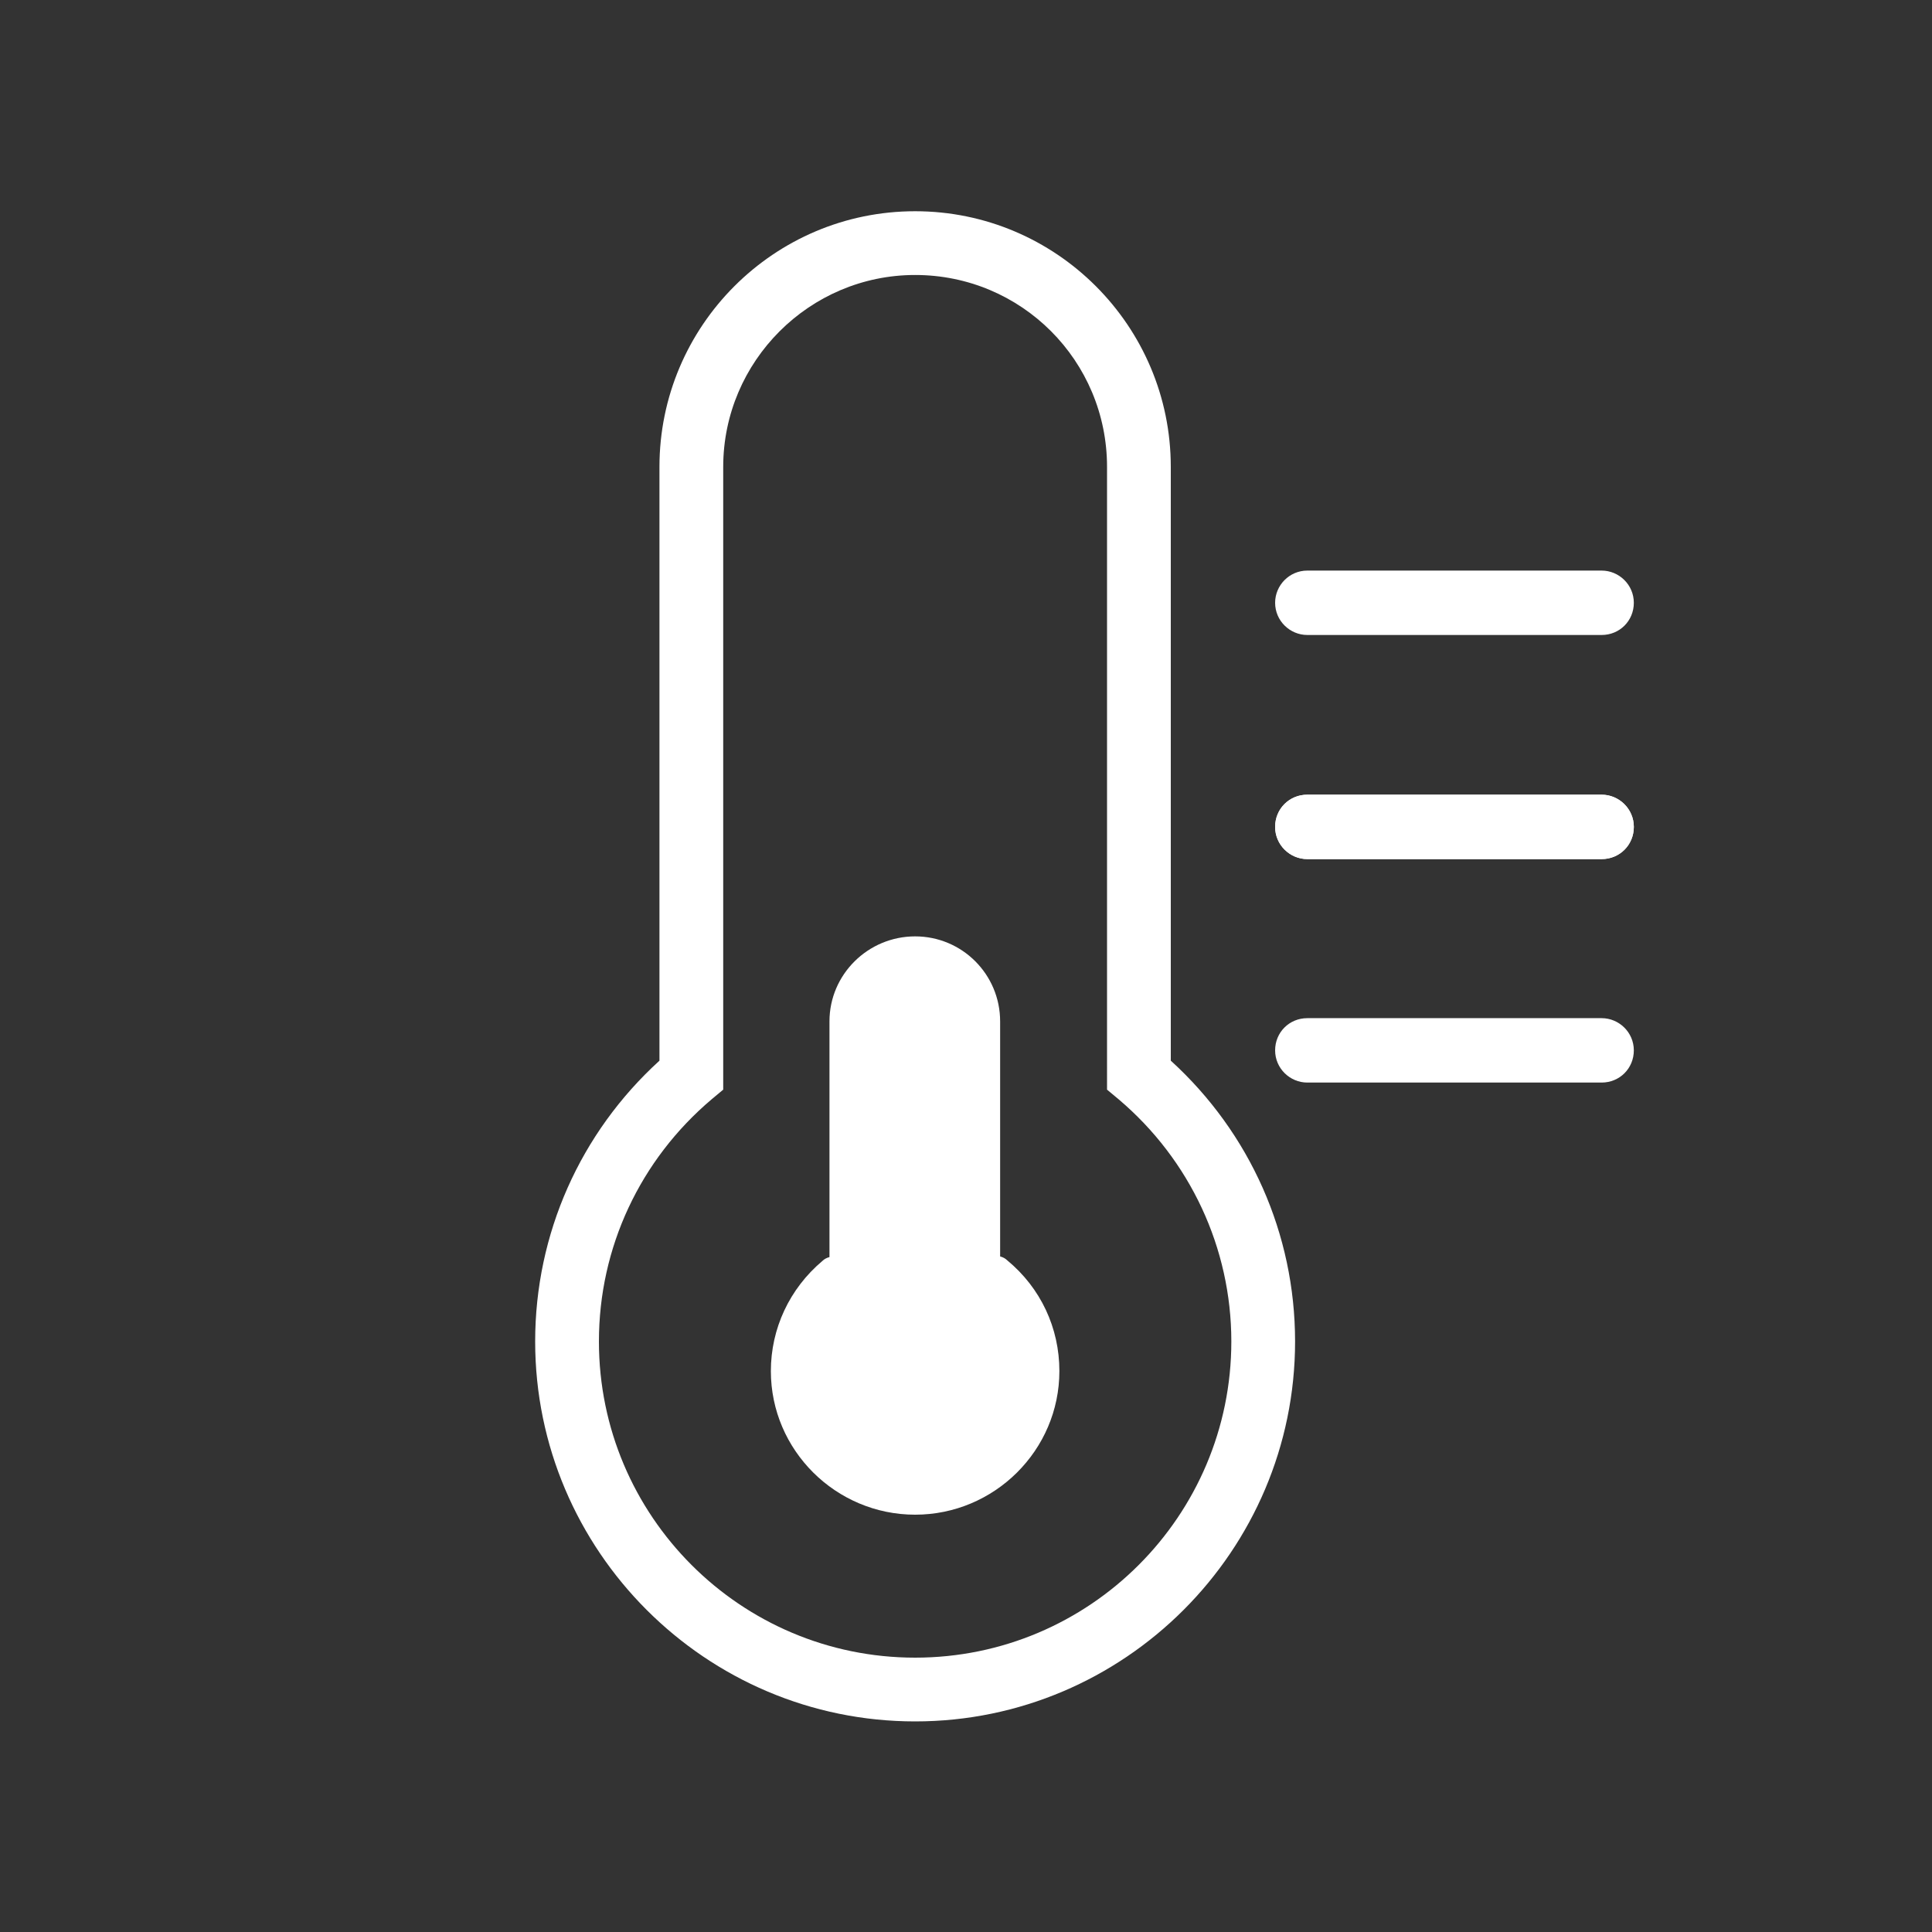
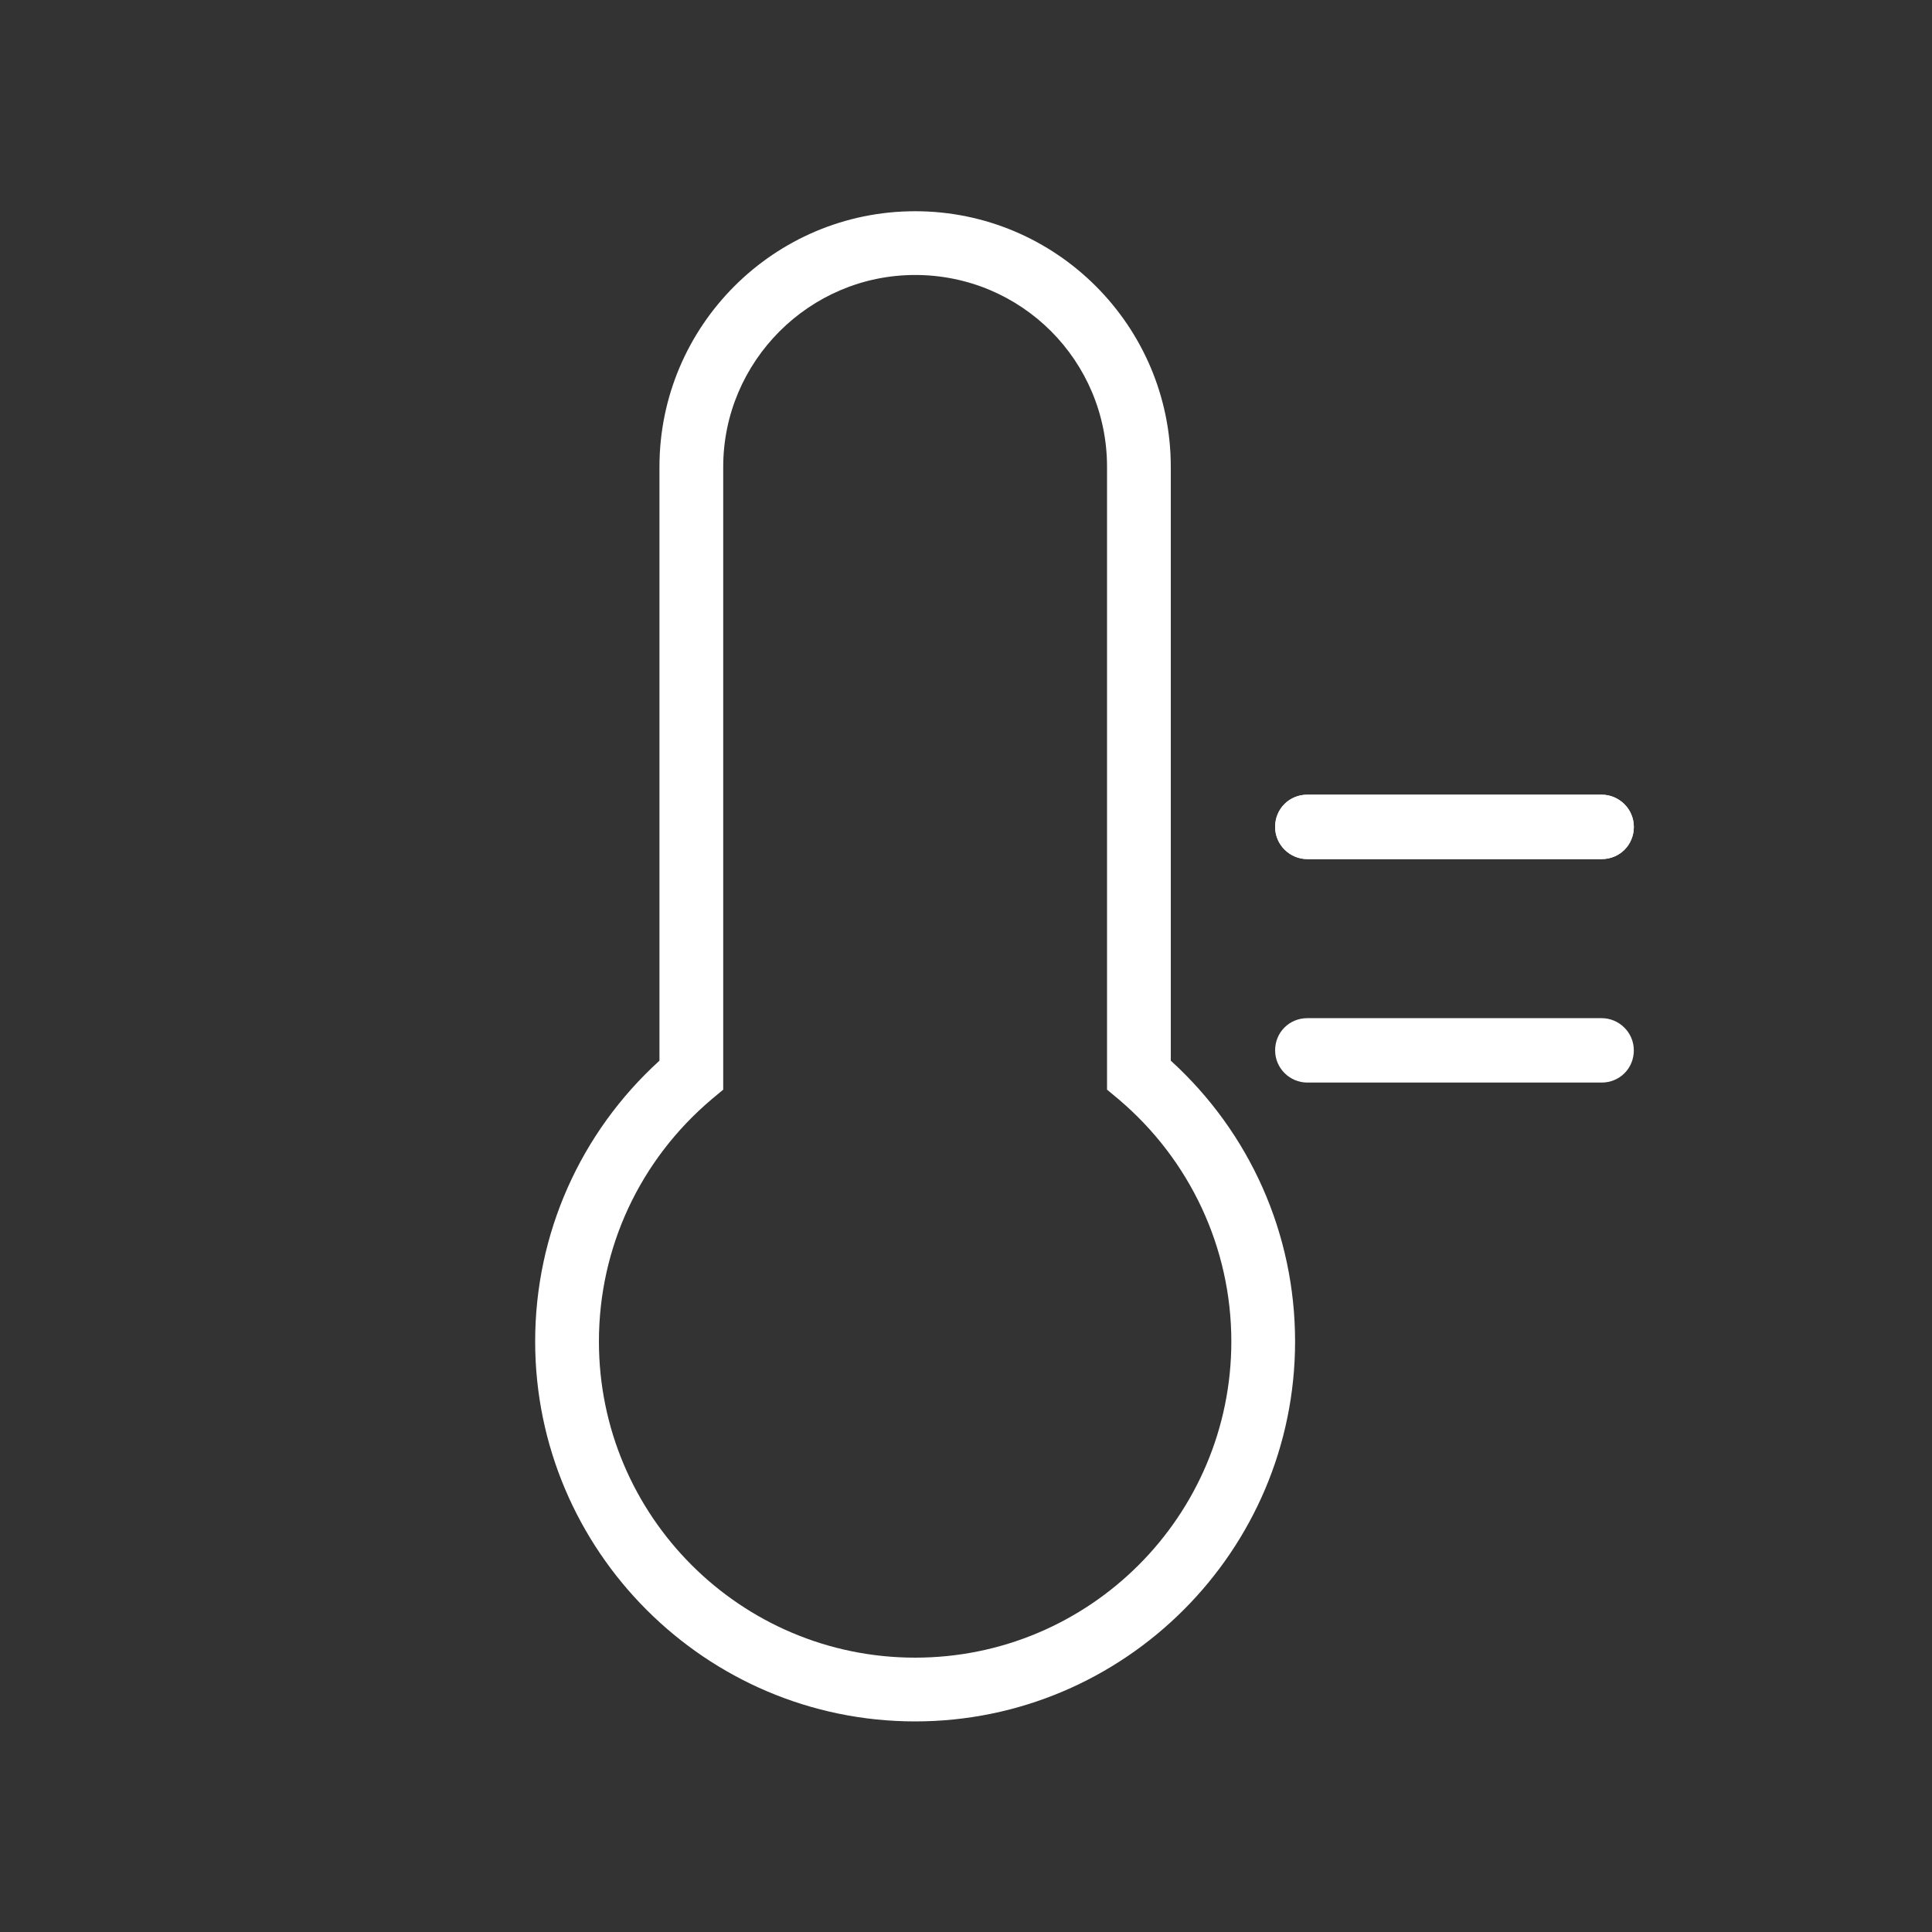
<svg xmlns="http://www.w3.org/2000/svg" version="1.1" id="Layer_1" x="0px" y="0px" viewBox="0 0 300 300" style="enable-background:new 0 0 300 300;" xml:space="preserve">
  <rect x="0" y="0" width="300" height="300" fill="#333333" stroke="none" />
  <style type="text/css"> .st0{fill:#FFFFFF;} </style>
  <g>
    <g>
      <path class="st0" d="M142.1,267.3c-32.5,0-59-26.5-59-59c0-16.7,7-32.4,19.3-43.6V72.5c0-21.9,17.8-39.7,39.7-39.7 s39.7,17.8,39.7,39.7v92.2c12.3,11.2,19.3,26.9,19.3,43.6C201.1,240.8,174.6,267.3,142.1,267.3z M142.1,42.7 c-16.4,0-29.8,13.4-29.8,29.8v96.7l-1.8,1.5c-11.1,9.4-17.5,23-17.5,37.6c0,27.1,22,49.1,49.1,49.1s49.1-22,49.1-49.1 c0-14.5-6.4-28.2-17.5-37.6l-1.8-1.5V72.5C171.9,56,158.6,42.7,142.1,42.7z" />
-       <path class="st0" d="M164.5,212.9c0,12.3-10.1,22.3-22.4,22.3c-12.3,0-22.4-10-22.4-22.3c0-6.6,2.9-12.8,8-17.1 c0.3-0.3,0.7-0.5,1.1-0.6v-36.6c0-7.3,6-13.2,13.3-13.2s13.2,5.9,13.2,13.2v36.5c0.4,0.1,0.8,0.3,1.1,0.6 C161.6,200,164.5,206.2,164.5,212.9z" />
-       <path class="st0" d="M248.7,98.6H203c-2.7,0-5-2.2-5-5c0-2.7,2.2-5,5-5h45.7c2.7,0,5,2.2,5,5S251.5,98.6,248.7,98.6z" />
      <path class="st0" d="M248.7,133.4H203c-2.7,0-5-2.2-5-5s2.2-5,5-5h45.7c2.7,0,5,2.2,5,5S251.5,133.4,248.7,133.4z" />
      <path class="st0" d="M248.7,133.4H203c-2.7,0-5-2.2-5-5s2.2-5,5-5h45.7c2.7,0,5,2.2,5,5S251.5,133.4,248.7,133.4z" />
      <path class="st0" d="M248.7,168.1H203c-2.7,0-5-2.2-5-5s2.2-5,5-5h45.7c2.7,0,5,2.2,5,5S251.5,168.1,248.7,168.1z" />
    </g>
  </g>
</svg>